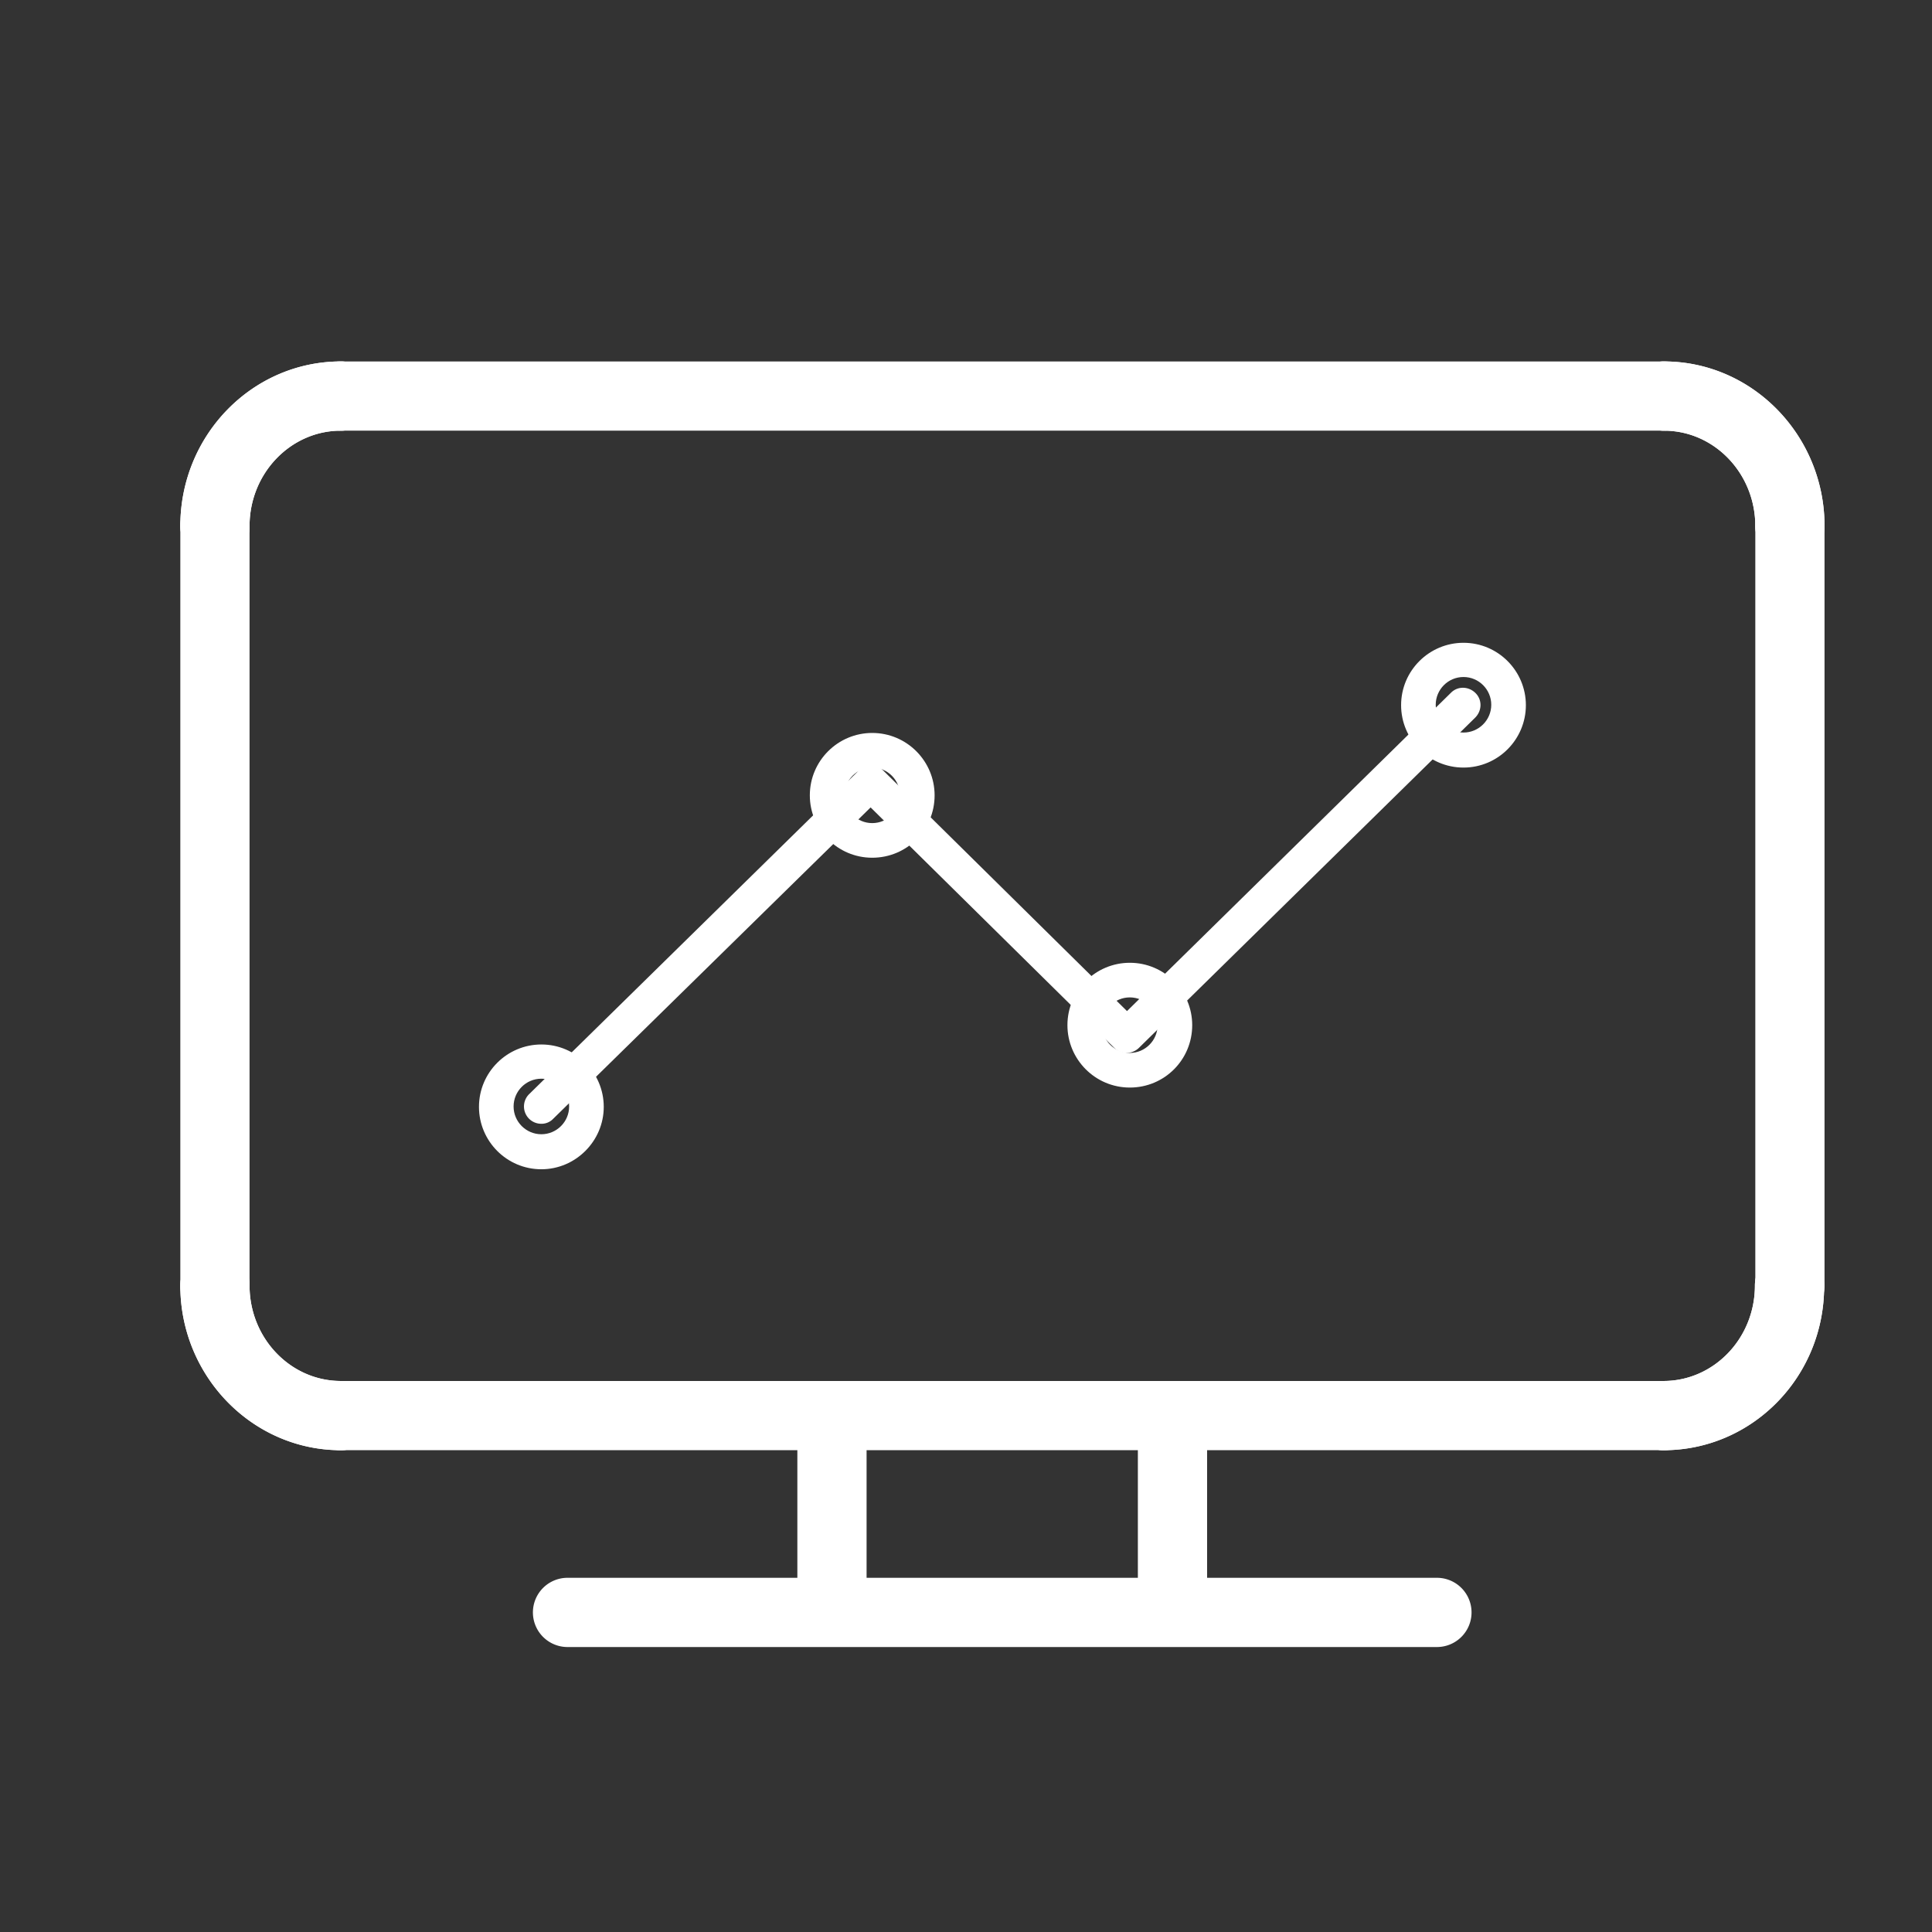
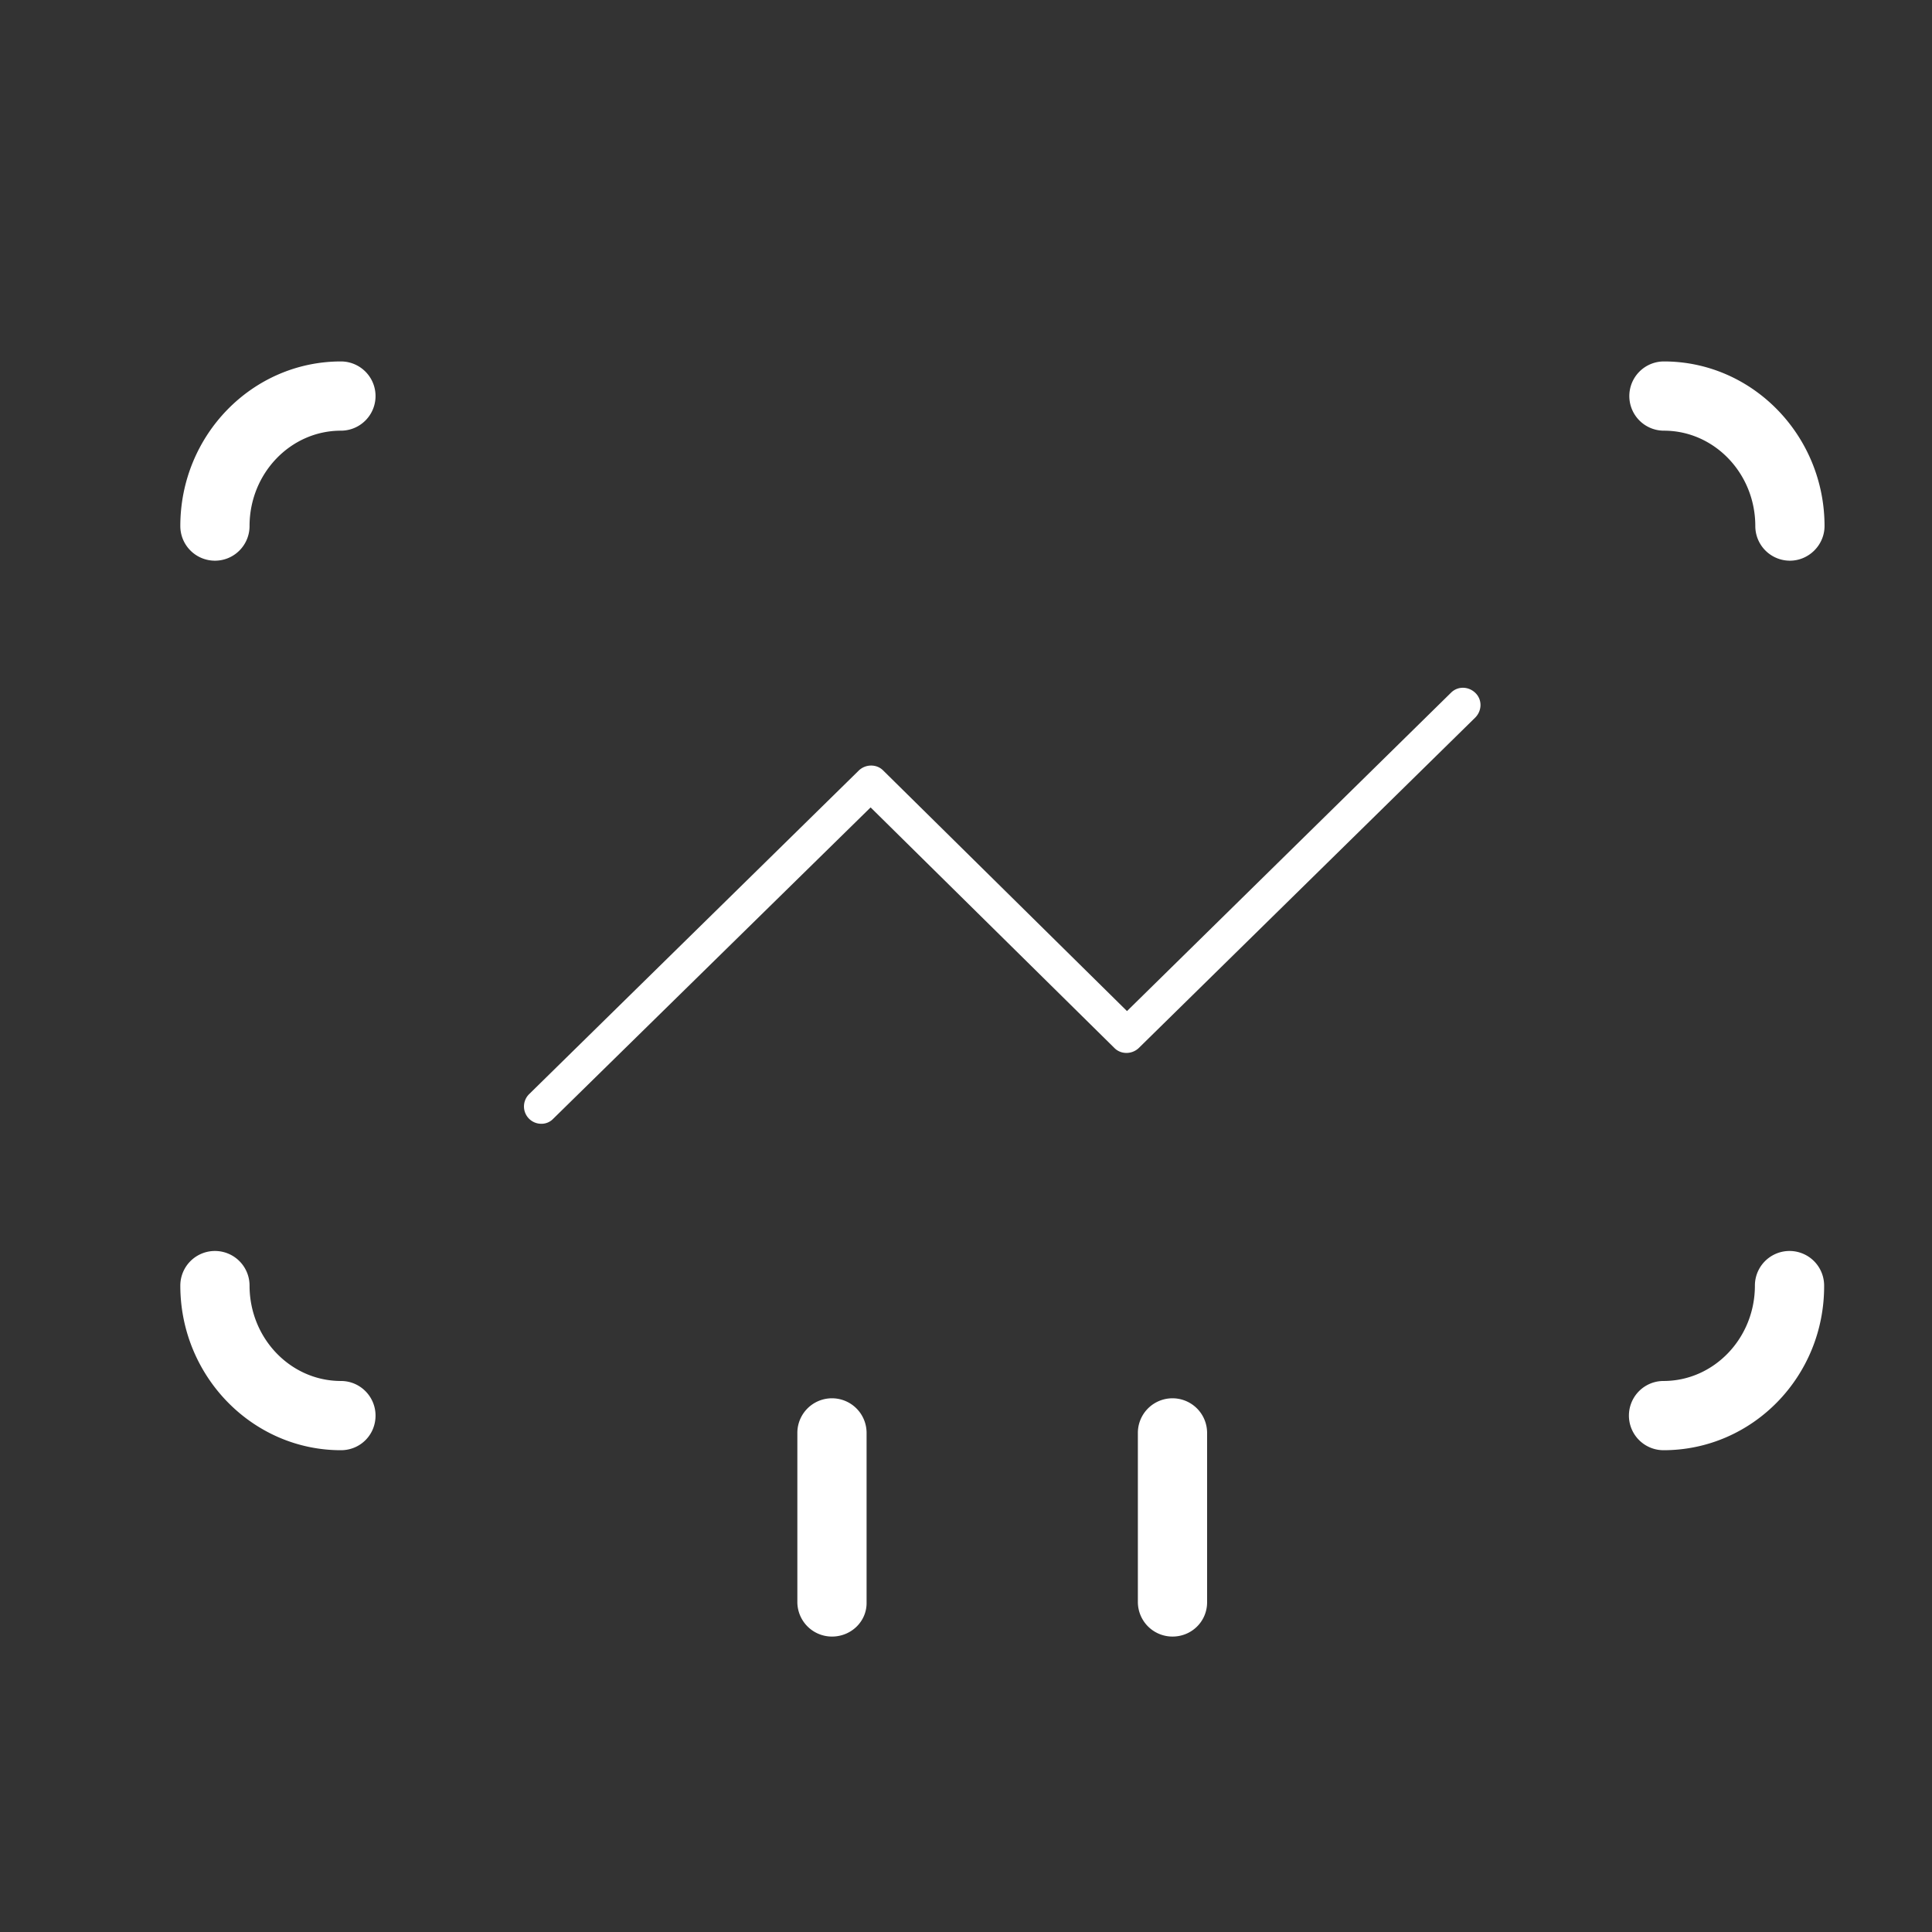
<svg xmlns="http://www.w3.org/2000/svg" viewBox="12 8 48 48">
  <rect x="12" y="8" width="48" height="48" fill="#333333" stroke="none" />
  <g fill="#fff">
    <path d="M17.34 21.93a.86.86 0 0 1-.86-.86c0-2.26 1.79-4.09 3.99-4.09a.86.86 0 1 1 0 1.72c-1.25 0-2.27 1.06-2.27 2.37 0 .47-.38.86-.86.86zM53.33 44.03a.86.86 0 1 1 0-1.72c1.25 0 2.27-1.06 2.27-2.37a.86.86 0 1 1 1.72 0c.01 2.26-1.78 4.09-3.99 4.09zM20.47 44.03c-2.2 0-3.99-1.84-3.99-4.09a.86.86 0 1 1 1.72 0c0 1.31 1.02 2.37 2.27 2.37.48 0 .86.39.86.86 0 .48-.38.86-.86.86zM56.47 21.93a.86.86 0 0 1-.86-.86c0-1.31-1.02-2.37-2.27-2.37a.86.86 0 1 1 0-1.72c2.2 0 3.99 1.84 3.99 4.09 0 .47-.39.86-.86.86z" />
-     <path d="M56.47 40.8a.86.86 0 0 1-.86-.86V21.07a.86.86 0 1 1 1.72 0v18.87c0 .48-.39.86-.86.86zM53.33 44.03H20.47a.86.86 0 1 1 0-1.72h32.86c.48 0 .86.39.86.86.01.48-.38.86-.86.86zM17.34 40.8a.86.86 0 0 1-.86-.86V21.07a.86.86 0 1 1 1.72 0v18.87c0 .48-.38.86-.86.86zM53.33 18.7H20.47a.86.86 0 1 1 0-1.72h32.86a.86.86 0 1 1 0 1.72z" />
-     <path d="M17.34 21.93a.86.86 0 0 1-.86-.86c0-2.26 1.79-4.09 3.99-4.09a.86.86 0 1 1 0 1.72c-1.25 0-2.27 1.06-2.27 2.37 0 .47-.38.86-.86.86zM20.47 44.03c-2.2 0-3.99-1.84-3.99-4.09a.86.86 0 1 1 1.72 0c0 1.31 1.02 2.37 2.27 2.37.48 0 .86.39.86.86 0 .48-.38.86-.86.86zM56.47 21.93a.86.86 0 0 1-.86-.86c0-1.31-1.02-2.37-2.27-2.37a.86.86 0 1 1 0-1.72c2.2 0 3.99 1.84 3.99 4.09 0 .47-.39.86-.86.86zM53.33 44.03a.86.86 0 1 1 0-1.72c1.25 0 2.27-1.06 2.27-2.37a.86.86 0 1 1 1.72 0c.01 2.26-1.78 4.09-3.99 4.09zM47.7 48.92H26.1a.86.86 0 1 1 0-1.72h21.6a.86.86 0 1 1 0 1.72z" />
    <path d="M32.67 48.66a.86.86 0 0 1-.86-.86v-4.2a.86.86 0 1 1 1.72 0v4.21c.01.47-.38.85-.86.85zM41.13 48.66a.86.86 0 0 1-.86-.86v-4.2a.86.86 0 1 1 1.72 0v4.21c0 .47-.38.85-.86.85zM25.45 35.92a.43.43 0 0 1-.3-.74l8.19-8.04c.17-.16.44-.16.6 0L40 33.12l8.05-7.91c.17-.17.44-.16.61.01s.16.44-.01.61l-8.36 8.21c-.17.16-.44.16-.6 0l-6.06-5.98-7.89 7.74a.4.4 0 0 1-.29.12z" />
-     <path d="M25.45 37.05c-.86 0-1.55-.7-1.55-1.55 0-.86.7-1.55 1.55-1.55.86 0 1.55.7 1.55 1.55s-.7 1.55-1.55 1.55zm0-2.25c-.38 0-.69.31-.69.69s.31.69.69.69.69-.31.69-.69-.31-.69-.69-.69zM48.36 27.07c-.86 0-1.55-.7-1.55-1.55 0-.86.7-1.55 1.55-1.55.86 0 1.55.7 1.55 1.55s-.69 1.55-1.55 1.55zm0-2.25c-.38 0-.69.31-.69.69s.31.69.69.69.69-.31.69-.69-.31-.69-.69-.69zM33.67 29.31c-.86 0-1.55-.7-1.55-1.55 0-.86.7-1.55 1.55-1.55.86 0 1.55.7 1.55 1.55 0 .86-.69 1.55-1.55 1.55zm0-2.24c-.38 0-.69.31-.69.69s.31.69.69.69.69-.31.69-.69-.31-.69-.69-.69zM40.07 35.02c-.86 0-1.55-.7-1.55-1.55 0-.86.7-1.55 1.55-1.55.86 0 1.55.7 1.55 1.55 0 .86-.69 1.55-1.55 1.55zm0-2.24c-.38 0-.69.31-.69.69s.31.69.69.69.69-.31.69-.69-.31-.69-.69-.69z" />
  </g>
</svg>